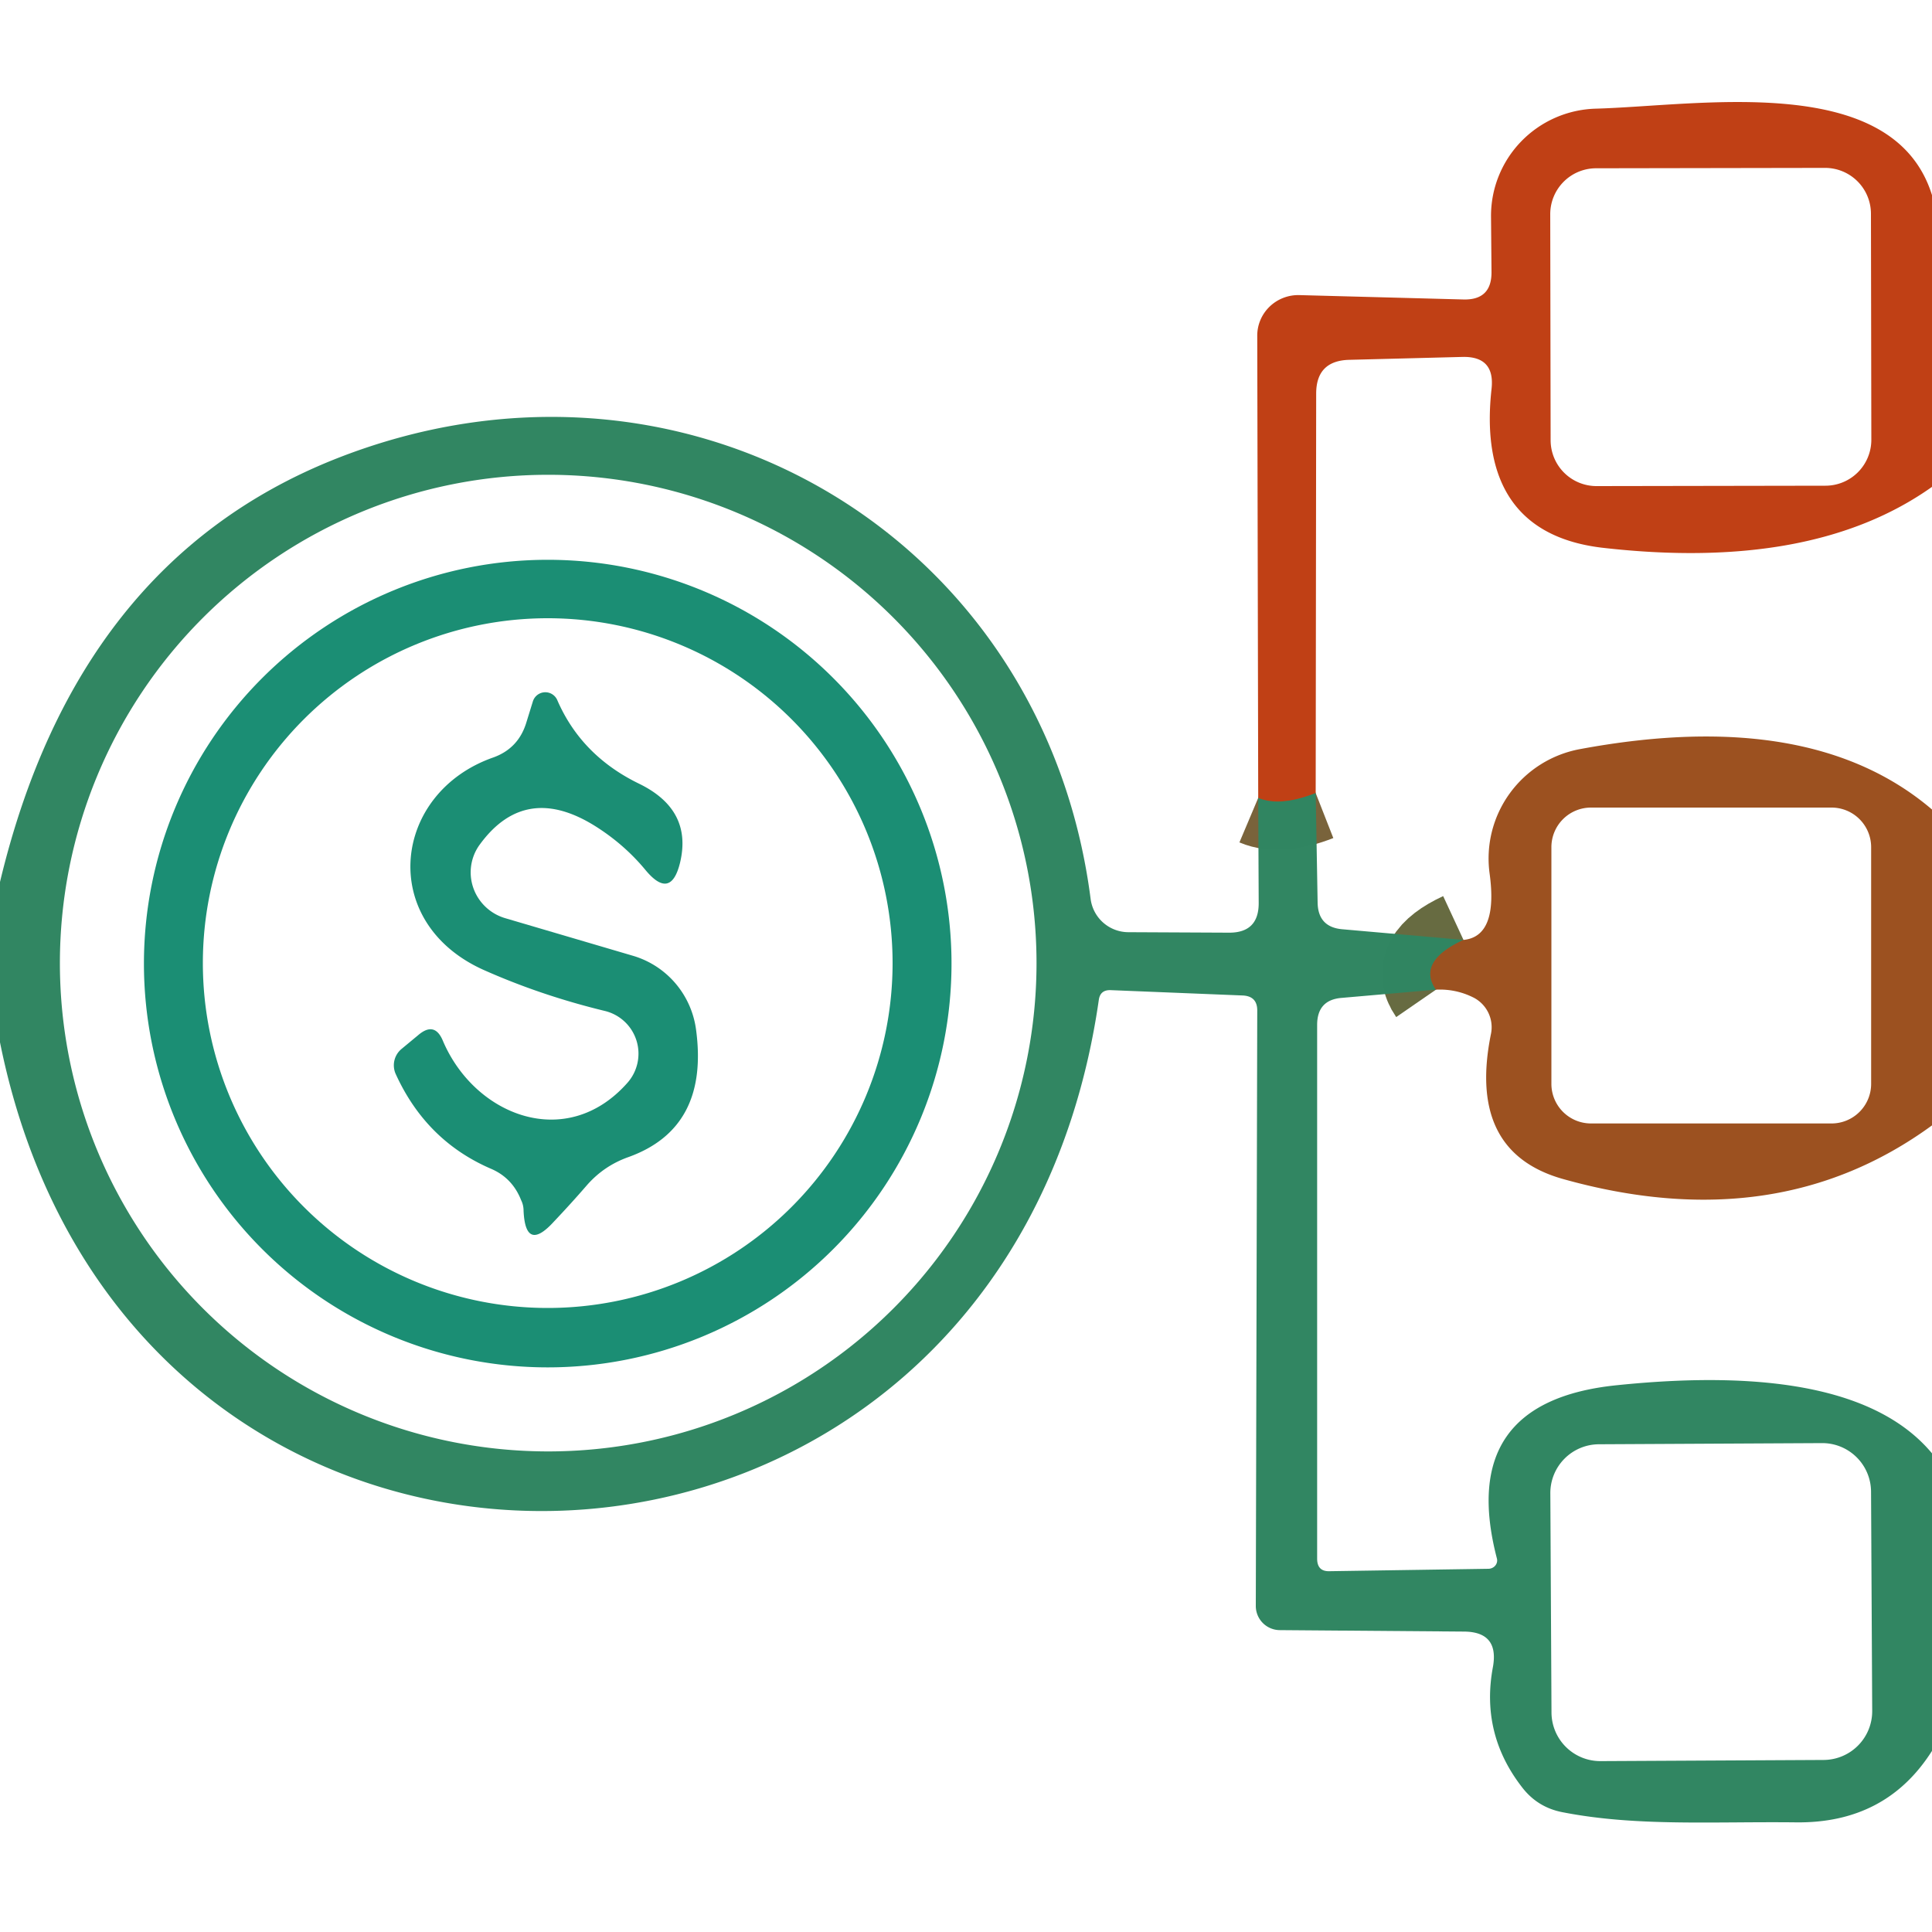
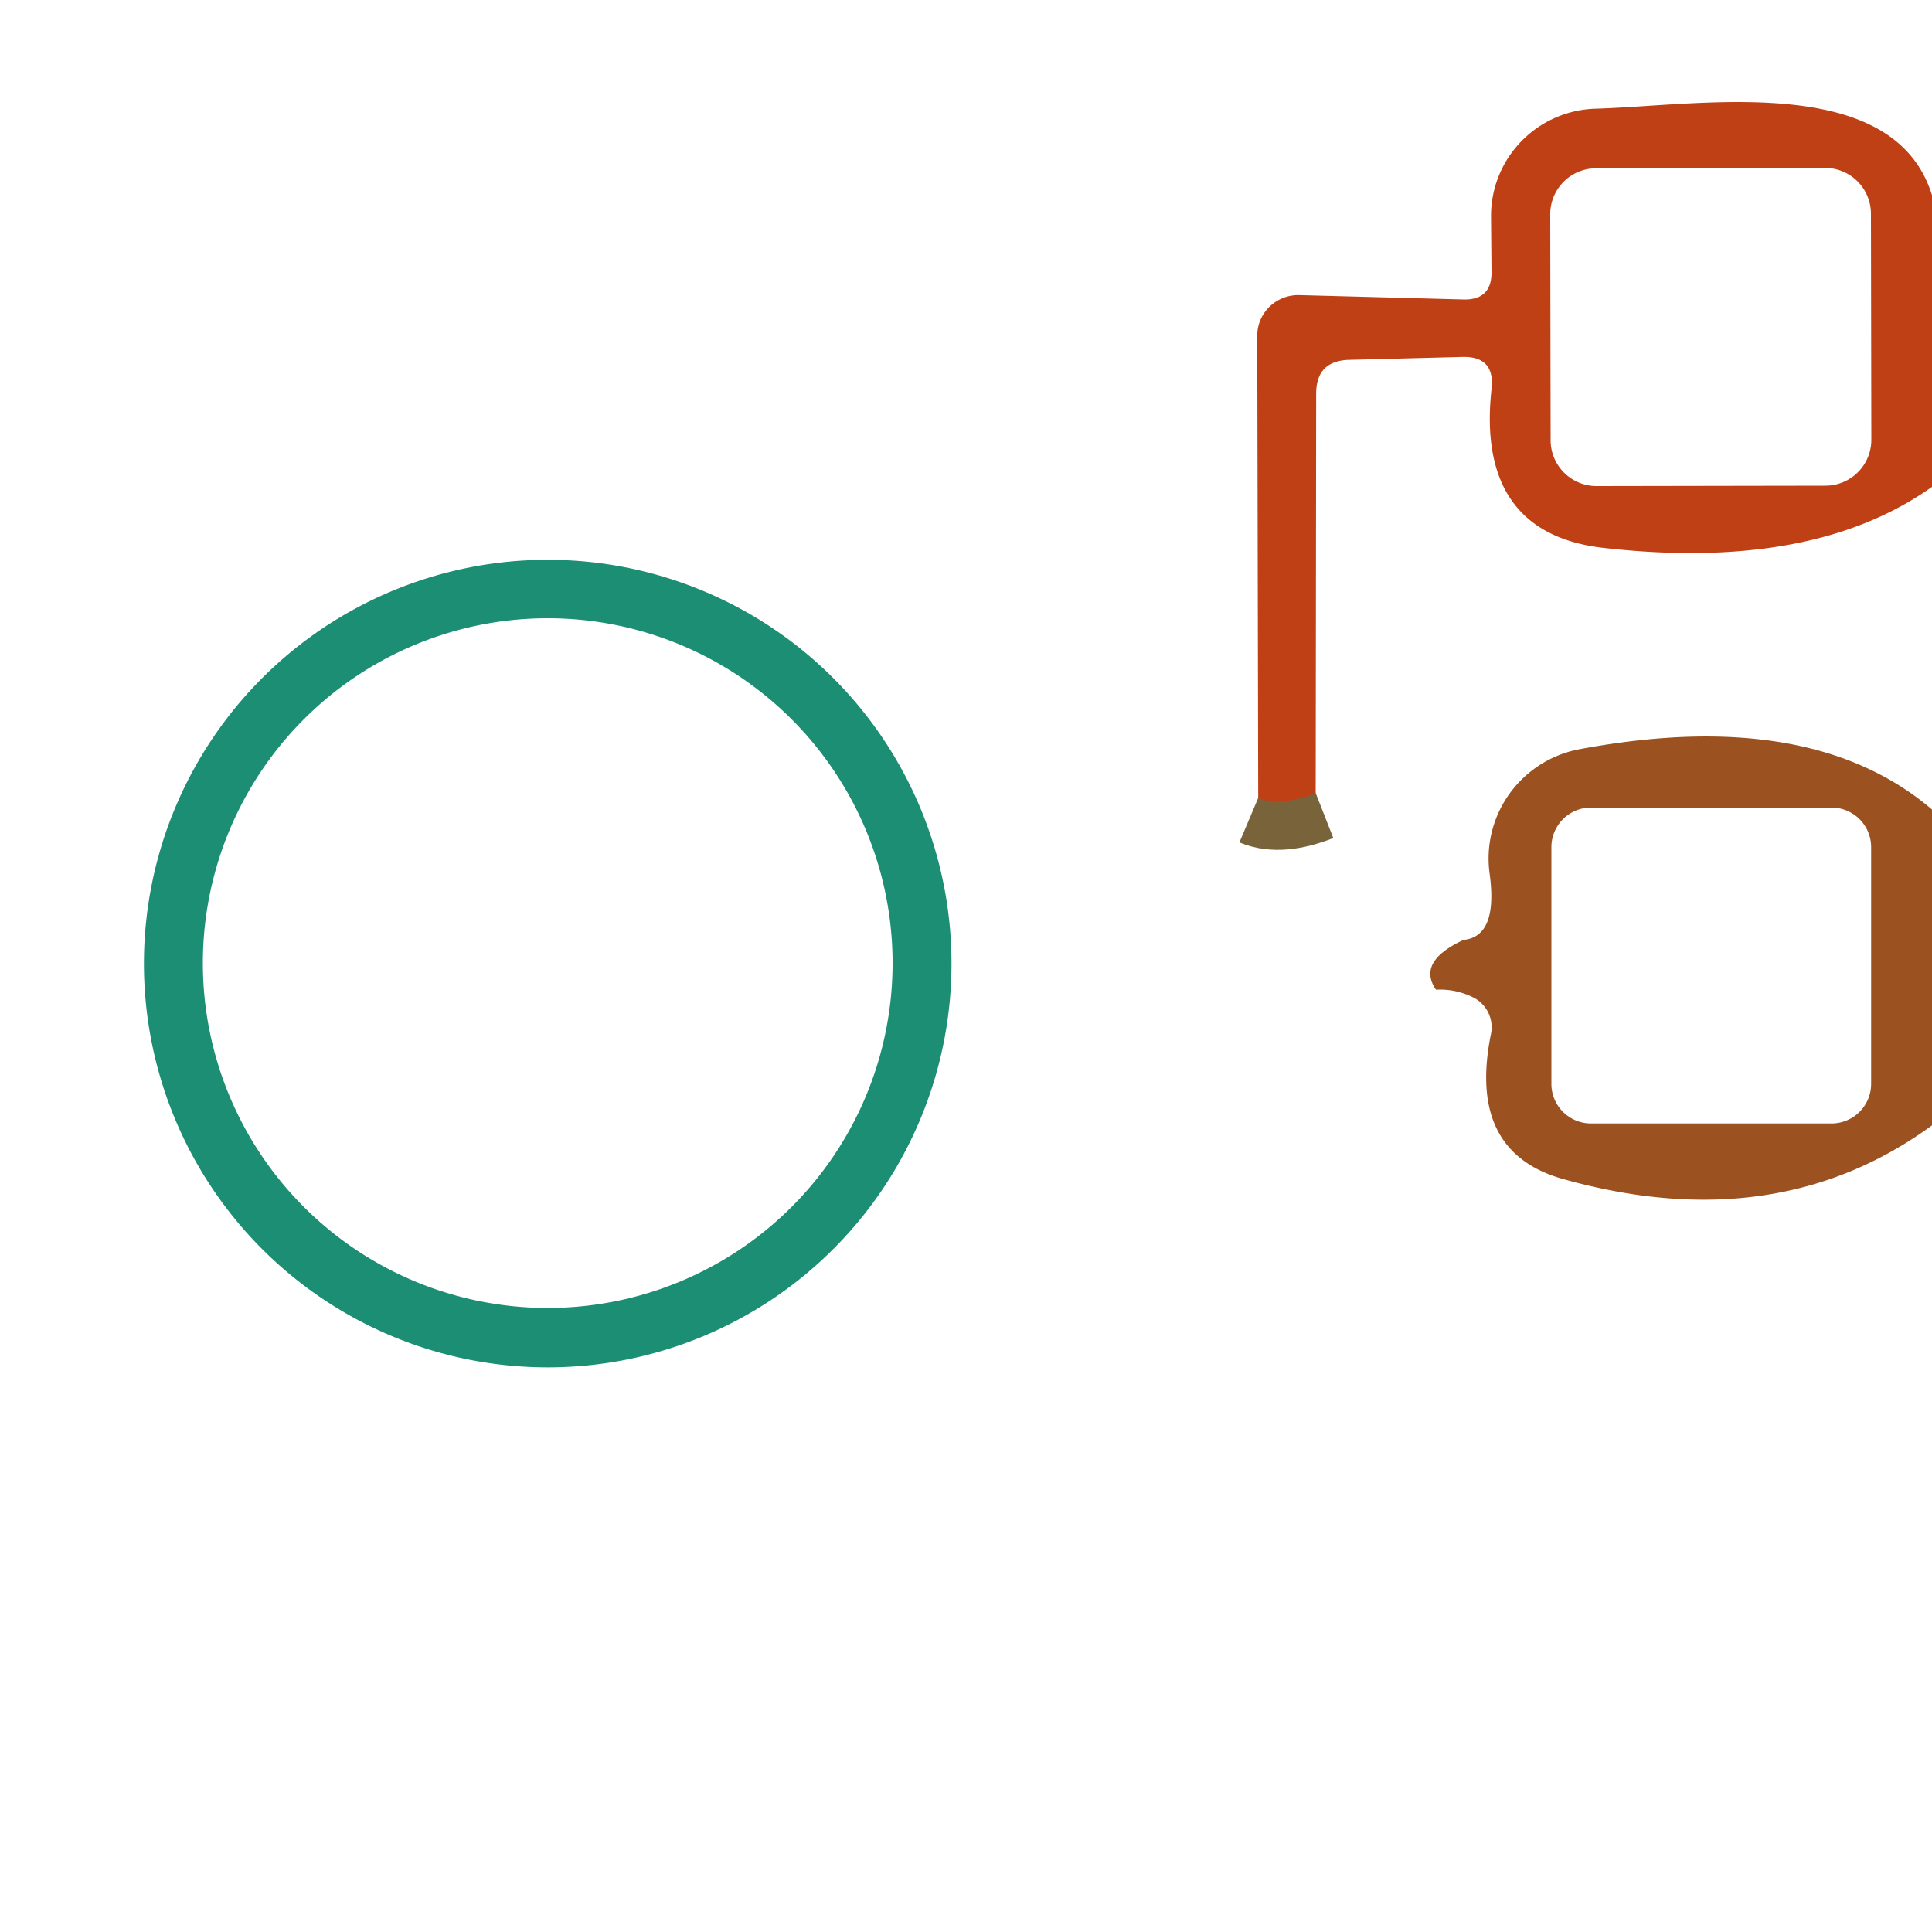
<svg xmlns="http://www.w3.org/2000/svg" version="1.1" viewBox="0.00 0.00 40.00 40.00">
  <g stroke-width="2.00" fill="none" stroke-linecap="butt">
    <path stroke="#79633b" vector-effect="non-scaling-stroke" d="   M 27.24 16.42   Q 26.50 16.71 26.05 16.52" />
-     <path stroke="#676b41" vector-effect="non-scaling-stroke" d="   M 30.30 19.46   Q 29.33 19.91 29.73 20.49" />
  </g>
  <path fill="#c04015" d="   M 40.00 4.04   L 40.00 10.08   Q 37.52 11.84 33.17 11.34   C 31.24 11.11 30.69 9.78 30.88 8.06   Q 30.96 7.37 30.27 7.39   L 27.93 7.45   Q 27.25 7.47 27.25 8.15   L 27.24 16.42   Q 26.50 16.71 26.05 16.52   L 26.03 6.96   A 0.85 0.84 0.7 0 1 26.91 6.11   L 30.29 6.20   Q 30.89 6.22 30.88 5.62   L 30.87 4.49   A 2.23 2.22 -1.2 0 1 33.03 2.25   C 35.20 2.19 39.20 1.47 40.00 4.04   Z   M 38.736 4.424   A 0.95 0.95 0.0 0 0 37.784 3.476   L 33.044 3.484   A 0.95 0.95 0.0 0 0 32.096 4.436   L 32.104 9.116   A 0.95 0.95 0.0 0 0 33.056 10.064   L 37.796 10.056   A 0.95 0.95 0.0 0 0 38.744 9.104   L 38.736 4.424   Z" />
-   <path fill="#318662" fill-opacity="0.996" d="   M 26.05 16.52   Q 26.50 16.71 27.24 16.42   L 27.28 18.69   Q 27.29 19.20 27.80 19.24   L 30.30 19.46   Q 29.33 19.91 29.73 20.49   L 27.78 20.66   Q 27.27 20.70 27.27 21.22   L 27.27 32.27   Q 27.27 32.54 27.53 32.53   L 30.82 32.48   A 0.18 0.17 -7.6 0 0 30.99 32.26   Q 30.15 29.02 33.47 28.68   Q 38.40 28.17 40.00 30.09   L 40.00 36.25   Q 39.05 37.75 37.19 37.73   C 35.47 37.71 33.88 37.82 32.35 37.52   Q 31.83 37.42 31.51 37.00   Q 30.65 35.89 30.91 34.51   Q 31.04 33.78 30.30 33.78   L 26.50 33.75   A 0.50 0.50 0.0 0 1 26.00 33.25   L 26.03 20.92   Q 26.03 20.62 25.72 20.61   L 23.00 20.50   Q 22.78 20.49 22.75 20.70   C 20.79 34.32 2.70 34.99 0.00 21.58   L 0.00 18.26   Q 1.58 11.66 6.90 9.52   C 14.07 6.65 21.60 11.01 22.58 18.61   A 0.79 0.79 0.0 0 0 23.36 19.30   L 25.45 19.31   Q 26.06 19.31 26.06 18.70   L 26.05 16.52   Z   M 21.46 19.94   A 10.11 10.11 0.0 0 0 11.35 9.83   A 10.11 10.11 0.0 0 0 1.24 19.94   A 10.11 10.11 0.0 0 0 11.35 30.05   A 10.11 10.11 0.0 0 0 21.46 19.94   Z   M 38.738 30.883   A 1.01 1.01 0.0 0 0 37.723 29.878   L 33.103 29.902   A 1.01 1.01 0.0 0 0 32.098 30.917   L 32.122 35.457   A 1.01 1.01 0.0 0 0 33.137 36.462   L 37.757 36.438   A 1.01 1.01 0.0 0 0 38.762 35.423   L 38.738 30.883   Z" />
  <path fill="#1b8e74" d="   M 19.70 19.95   A 8.36 8.36 0.0 0 1 11.34 28.31   A 8.36 8.36 0.0 0 1 2.98 19.95   A 8.36 8.36 0.0 0 1 11.34 11.59   A 8.36 8.36 0.0 0 1 19.70 19.95   Z   M 18.48 19.94   A 7.14 7.14 0.0 0 0 11.34 12.80   A 7.14 7.14 0.0 0 0 4.20 19.94   A 7.14 7.14 0.0 0 0 11.34 27.08   A 7.14 7.14 0.0 0 0 18.48 19.94   Z" />
-   <path fill="#1b8e74" d="   M 10.90 14.95   L 11.03 14.53   A 0.27 0.27 0.0 0 1 11.54 14.50   Q 12.04 15.65 13.24 16.23   Q 14.34 16.77 14.08 17.86   Q 13.89 18.64 13.37 18.02   Q 12.95 17.51 12.38 17.14   Q 10.89 16.17 9.93 17.49   A 0.99 0.98 25.9 0 0 10.46 19.01   L 13.11 19.79   A 1.85 1.84 -85.6 0 1 14.41 21.31   Q 14.69 23.36 13.00 23.96   Q 12.50 24.14 12.15 24.54   Q 11.83 24.91 11.47 25.29   Q 10.88 25.94 10.84 25.07   Q 10.84 24.95 10.79 24.85   Q 10.61 24.39 10.17 24.20   Q 8.82 23.62 8.19 22.23   A 0.44 0.44 0.0 0 1 8.31 21.72   L 8.66 21.43   Q 9.00 21.14 9.17 21.55   C 9.83 23.10 11.72 23.84 12.98 22.43   A 0.91 0.91 0.0 0 0 12.52 20.93   Q 11.20 20.61 10.01 20.08   C 7.81 19.09 8.12 16.41 10.22 15.68   Q 10.74 15.49 10.90 14.95   Z" />
  <path fill="#9c5120" d="   M 40.00 16.76   L 40.00 23.30   Q 36.78 25.65 32.36 24.41   Q 30.37 23.85 30.87 21.40   A 0.69 0.69 0.0 0 0 30.52 20.66   Q 30.15 20.47 29.73 20.49   Q 29.33 19.91 30.30 19.46   Q 31.02 19.39 30.84 18.08   A 2.31 2.30 -9.1 0 1 32.71 15.51   Q 37.49 14.62 40.00 16.76   Z   M 38.74 17.54   A 0.82 0.82 0.0 0 0 37.92 16.72   L 32.94 16.72   A 0.82 0.82 0.0 0 0 32.12 17.54   L 32.12 22.44   A 0.82 0.82 0.0 0 0 32.94 23.26   L 37.92 23.26   A 0.82 0.82 0.0 0 0 38.74 22.44   L 38.74 17.54   Z" />
</svg>